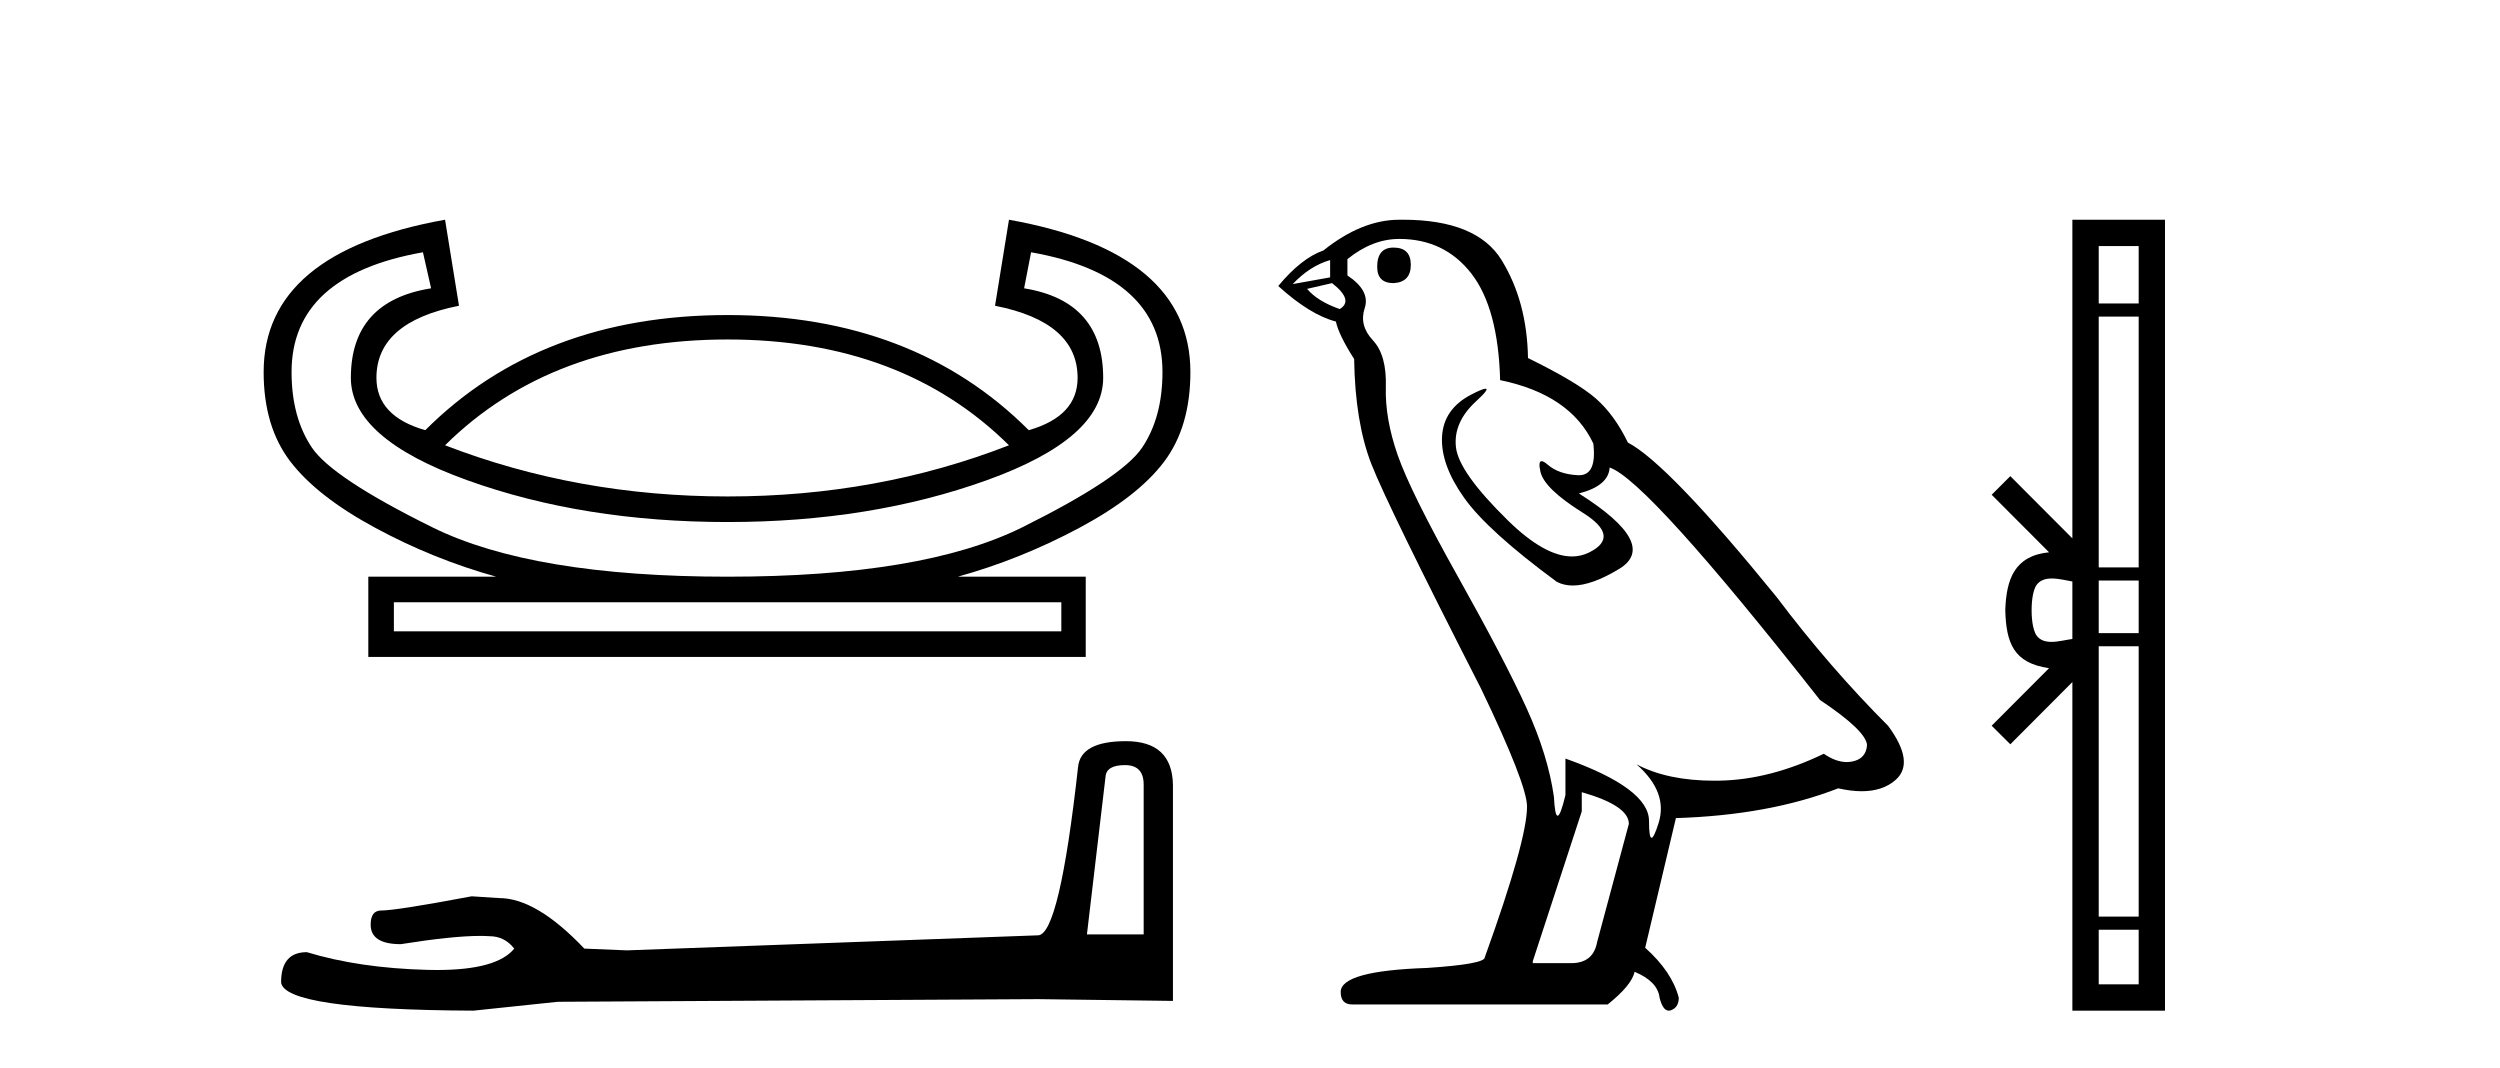
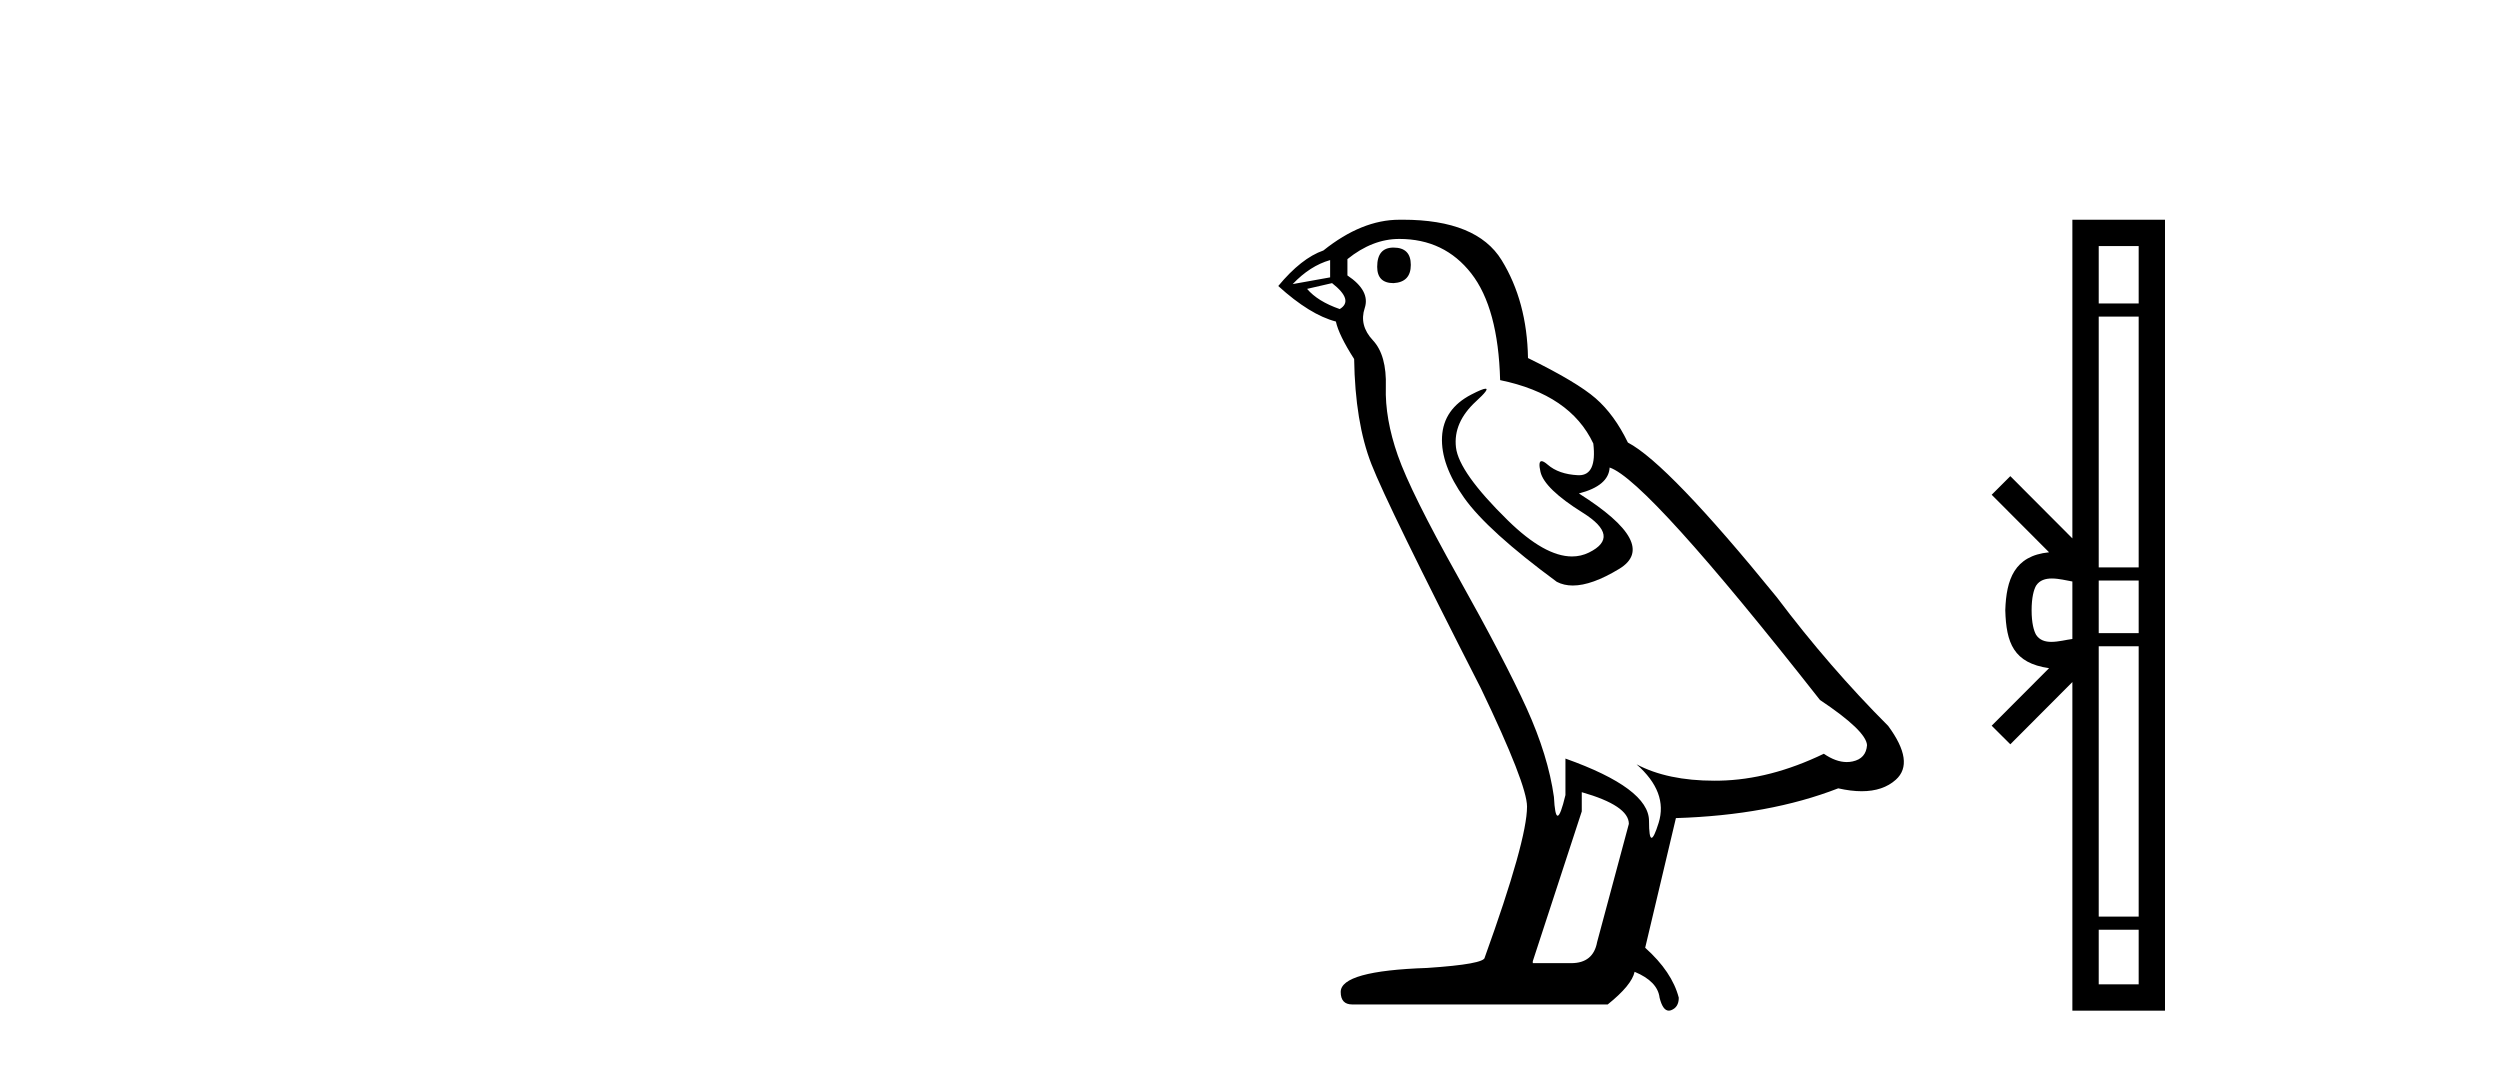
<svg xmlns="http://www.w3.org/2000/svg" width="96.0" height="41.0">
-   <path d="M 27.94 13.036 Q 34.637 13.036 38.745 17.099 Q 33.7 19.064 27.94 19.064 Q 22.18 19.064 17.09 17.099 Q 21.198 13.036 27.94 13.036 ZM 39.594 9.687 Q 44.639 10.58 44.639 14.286 Q 44.639 16.027 43.858 17.188 Q 43.076 18.349 39.259 20.247 Q 35.441 22.145 27.94 22.145 Q 20.438 22.145 16.599 20.247 Q 12.759 18.349 11.977 17.188 Q 11.196 16.027 11.196 14.286 Q 11.196 10.58 16.241 9.687 L 16.554 11.071 Q 13.473 11.562 13.473 14.509 Q 13.473 16.831 17.938 18.439 Q 22.403 20.046 27.94 20.046 Q 33.432 20.046 37.897 18.439 Q 42.362 16.831 42.362 14.509 Q 42.362 11.562 39.326 11.071 L 39.594 9.687 ZM 40.755 23.127 L 40.755 24.243 L 15.125 24.243 L 15.125 23.127 ZM 17.09 8.437 Q 10.124 9.687 10.124 14.286 Q 10.124 16.385 11.151 17.724 Q 12.178 19.064 14.411 20.269 Q 16.643 21.475 19.054 22.145 L 14.143 22.145 L 14.143 25.225 L 41.692 25.225 L 41.692 22.145 L 36.781 22.145 Q 39.192 21.475 41.447 20.269 Q 43.701 19.064 44.706 17.724 Q 45.711 16.385 45.711 14.286 Q 45.711 9.687 38.745 8.437 L 38.209 11.741 Q 41.38 12.366 41.38 14.509 Q 41.38 15.983 39.504 16.519 Q 35.084 12.098 27.94 12.098 Q 20.751 12.098 16.331 16.519 Q 14.455 15.983 14.455 14.509 Q 14.455 12.366 17.625 11.741 L 17.09 8.437 Z" style="fill:#000000;stroke:none" />
-   <path d="M 43.202 29.38 Q 43.917 29.38 43.917 30.129 L 43.917 35.882 L 41.738 35.882 L 42.453 29.822 Q 42.487 29.38 43.202 29.38 ZM 43.236 28.461 Q 41.5 28.461 41.398 29.448 Q 40.683 35.882 39.866 35.916 L 24.071 36.494 L 22.437 36.426 Q 20.598 34.486 19.169 34.486 Q 18.658 34.452 18.113 34.418 Q 15.22 34.963 14.641 34.963 Q 14.233 34.963 14.233 35.507 Q 14.233 36.256 15.39 36.256 Q 17.378 35.939 18.439 35.939 Q 18.632 35.939 18.794 35.95 Q 19.373 35.95 19.747 36.426 Q 19.084 37.248 16.776 37.248 Q 16.599 37.248 16.411 37.243 Q 13.79 37.175 11.782 36.563 Q 10.794 36.563 10.794 37.72 Q 10.897 38.775 18.181 38.809 L 21.415 38.469 L 39.866 38.367 L 45.041 38.435 L 45.041 30.129 Q 45.006 28.461 43.236 28.461 Z" style="fill:#000000;stroke:none" />
  <path d="M 53.511 9.507 Q 52.884 9.507 52.884 10.245 Q 52.884 10.872 53.511 10.872 Q 54.175 10.835 54.175 10.171 Q 54.175 9.507 53.511 9.507 ZM 51.077 9.987 L 51.077 10.651 L 49.639 10.909 Q 50.303 10.208 51.077 9.987 ZM 51.151 10.872 Q 51.999 11.536 51.446 11.868 Q 50.598 11.573 50.192 11.093 L 51.151 10.872 ZM 53.733 9.175 Q 55.466 9.175 56.499 10.503 Q 57.532 11.831 57.605 14.597 Q 60.298 15.15 61.183 17.031 Q 61.326 18.249 60.634 18.249 Q 60.614 18.249 60.593 18.248 Q 59.855 18.211 59.431 17.843 Q 59.277 17.709 59.198 17.709 Q 59.06 17.709 59.154 18.119 Q 59.302 18.765 60.777 19.687 Q 62.252 20.609 61.017 21.217 Q 60.71 21.368 60.364 21.368 Q 59.315 21.368 57.9 19.982 Q 56.019 18.138 55.909 17.179 Q 55.798 16.22 56.683 15.408 Q 57.21 14.926 57.045 14.926 Q 56.932 14.926 56.499 15.15 Q 55.429 15.703 55.374 16.773 Q 55.319 17.843 56.222 19.115 Q 57.126 20.388 59.781 22.342 Q 60.053 22.484 60.396 22.484 Q 61.125 22.484 62.179 21.844 Q 63.728 20.904 60.63 18.949 Q 61.773 18.654 61.81 17.953 Q 63.248 18.433 69.887 26.879 Q 71.657 28.059 71.694 28.612 Q 71.657 29.129 71.141 29.239 Q 71.03 29.263 70.916 29.263 Q 70.498 29.263 70.035 28.944 Q 67.969 29.94 66.033 29.977 Q 65.931 29.979 65.831 29.979 Q 64.031 29.979 62.843 29.35 L 62.843 29.35 Q 64.06 30.42 63.691 31.6 Q 63.512 32.172 63.42 32.172 Q 63.322 32.172 63.322 31.526 Q 63.322 30.272 60.113 29.129 L 60.113 30.53 Q 59.924 31.324 59.813 31.324 Q 59.707 31.324 59.671 30.604 Q 59.449 29.018 58.62 27.192 Q 57.79 25.367 55.982 22.139 Q 54.175 18.912 53.677 17.492 Q 53.179 16.072 53.216 14.855 Q 53.253 13.638 52.718 13.066 Q 52.184 12.495 52.405 11.831 Q 52.626 11.167 51.741 10.577 L 51.741 9.95 Q 52.7 9.175 53.733 9.175 ZM 60.74 30.42 Q 62.548 30.936 62.548 31.637 L 61.33 36.173 Q 61.183 36.985 60.335 36.985 L 58.859 36.985 L 58.859 36.911 L 60.74 31.157 L 60.74 30.42 ZM 53.866 8.437 Q 53.8 8.437 53.733 8.438 Q 52.294 8.438 50.819 9.618 Q 49.971 9.913 49.085 10.983 Q 50.303 12.089 51.298 12.347 Q 51.409 12.864 51.999 13.786 Q 52.036 16.22 52.663 17.824 Q 53.29 19.429 56.868 26.436 Q 58.638 30.124 58.638 30.973 Q 58.638 32.264 57.015 36.763 Q 57.015 37.022 54.802 37.169 Q 51.483 37.28 51.483 38.091 Q 51.483 38.571 51.925 38.571 L 61.736 38.571 Q 62.658 37.833 62.769 37.317 Q 63.654 37.685 63.728 38.312 Q 63.852 38.809 64.081 38.809 Q 64.124 38.809 64.17 38.792 Q 64.465 38.681 64.465 38.312 Q 64.207 37.317 63.175 36.394 L 64.355 31.415 Q 67.932 31.305 70.588 30.272 Q 71.08 30.383 71.489 30.383 Q 72.309 30.383 72.801 29.94 Q 73.538 29.276 72.506 27.875 Q 70.256 25.625 68.227 22.932 Q 64.06 17.806 62.511 16.994 Q 61.994 15.925 61.275 15.298 Q 60.556 14.671 58.675 13.749 Q 58.638 11.573 57.661 9.987 Q 56.705 8.437 53.866 8.437 Z" style="fill:#000000;stroke:none" />
  <path d="M 82.125 9.448 L 82.125 11.653 L 80.591 11.653 L 80.591 9.448 ZM 82.125 12.157 L 82.125 21.789 L 80.591 21.789 L 80.591 12.157 ZM 82.125 22.293 L 82.125 24.313 L 80.591 24.313 L 80.591 22.293 ZM 78.792 22.214 C 79.062 22.214 79.356 22.291 79.579 22.329 L 79.579 24.537 C 79.345 24.566 79.046 24.648 78.773 24.648 C 78.537 24.648 78.321 24.586 78.185 24.375 C 78.098 24.221 78.014 23.925 78.014 23.433 C 78.014 22.941 78.098 22.644 78.185 22.49 C 78.321 22.278 78.547 22.214 78.792 22.214 ZM 82.125 24.817 L 82.125 35.198 L 80.591 35.198 L 80.591 24.817 ZM 82.125 35.703 L 82.125 37.798 L 80.591 37.798 L 80.591 35.703 ZM 79.579 8.437 L 79.579 20.674 L 77.196 18.284 L 76.48 18.999 L 78.684 21.208 C 77.348 21.341 77.041 22.256 77.003 23.433 C 77.037 24.69 77.321 25.462 78.684 25.658 L 76.48 27.867 L 77.196 28.581 L 79.579 26.191 L 79.579 38.809 L 83.136 38.809 L 83.136 8.437 Z" style="fill:#000000;stroke:none" />
</svg>